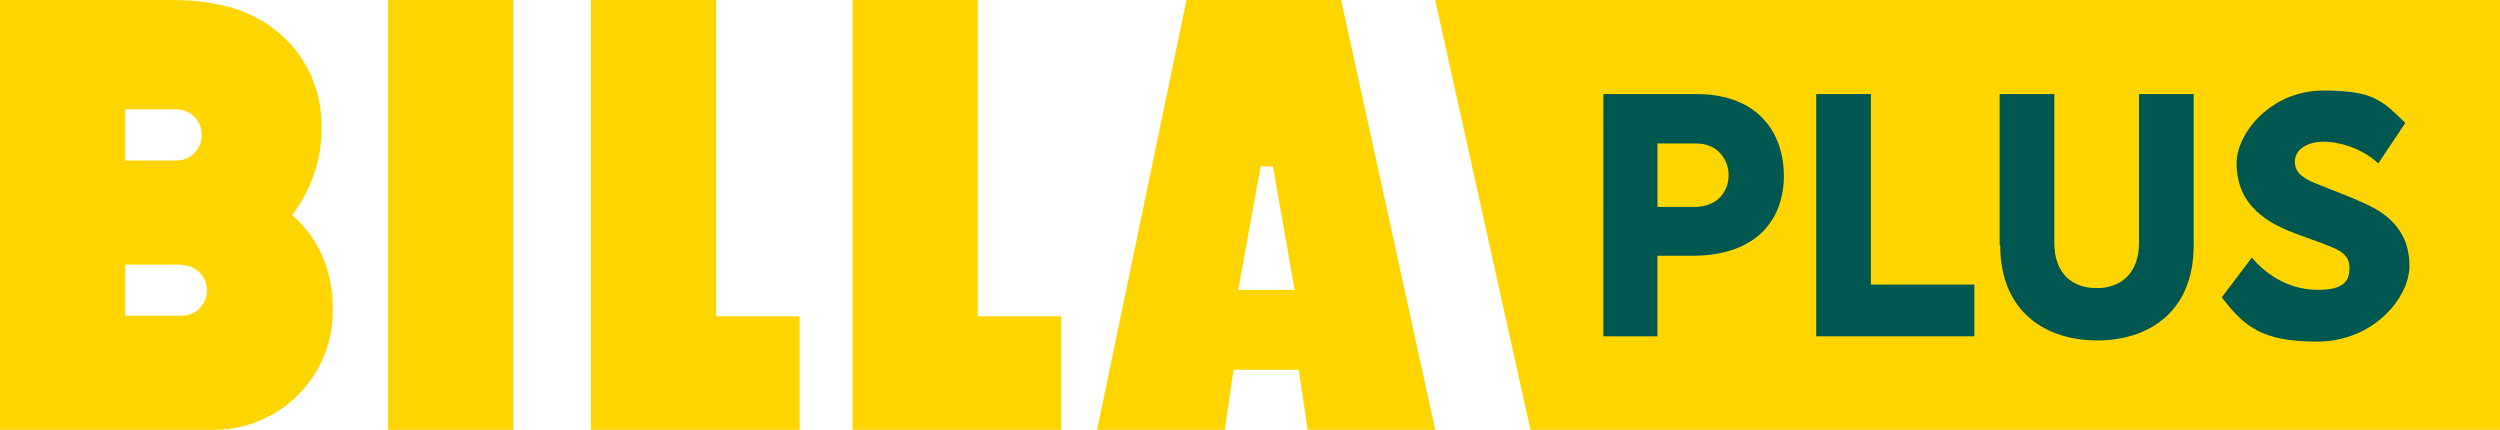
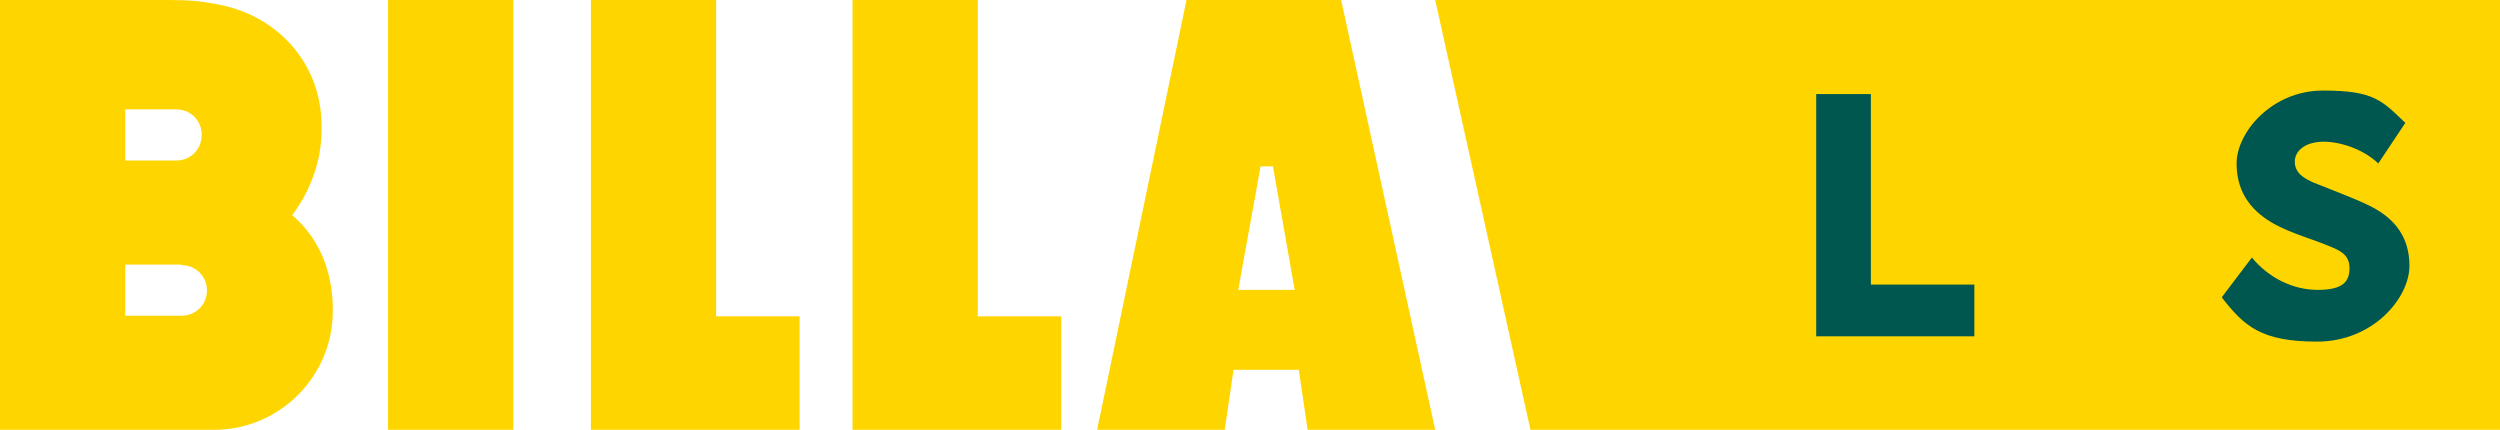
<svg xmlns="http://www.w3.org/2000/svg" version="1.1" viewBox="0 0 425.2 73.1">
  <defs>
    <style>
      .cls-1 {
        fill: #00574f;
      }

      .cls-2 {
        fill: #ffd500;
      }
    </style>
  </defs>
  <g>
    <g id="Ebene_1">
      <path class="cls-2" d="M87.3,73.1h-21.3V0h21.3v73.1ZM121.8,53.9V0h-21.3v73.1h35.5v-19.3h-14.2ZM166.3,53.9V0h-21.3v73.1h35.5v-19.3h-14.2ZM244.1,73.1h-21.7l-1.5-10.2h-11.1l-1.5,10.2h-21.7L201.8,0h26.3l16,73.1ZM220.2,49.3l-3.7-21h-2.1l-3.8,21h9.6ZM56.6,53c.1-6.4-2.1-12.3-6.9-16.4,3.2-4.3,5.1-9.5,5-15.1,0-10.8-7.6-19-17.9-20.8C34.2.2,32.3,0,28.6,0H0v73.1h36.4c11.1,0,20.2-9,20.2-20.2h0ZM34.3,23c0,2.4-1.9,4.3-4.3,4.3h-8.7v-8.7h8.7c2.4,0,4.3,1.9,4.3,4.3M30.9,45.1c2.4,0,4.3,1.9,4.3,4.3s-1.9,4.3-4.3,4.3h-9.6v-8.7h9.6Z" />
      <polygon class="cls-2" points="425.2 73.1 260.3 73.1 244.1 0 425.2 0 425.2 73.1" />
      <g>
        <path class="cls-1" d="M378,50.4l5-6.6c2.8,3.4,6.9,5.5,11.2,5.5s5.4-1.4,5.4-3.7-1.6-3-3.6-3.8c-2.6-1.1-6-2-9-3.6-3.7-2-6.6-5.1-6.6-10.4s6-12.4,14.7-12.4,10,1.7,14,5.5l-4.6,6.9c-2.5-2.4-6.4-3.7-9.3-3.7s-4.9,1.4-4.9,3.4,1.7,2.9,3.3,3.6c2.2.9,6,2.3,8.8,3.6,4.2,1.9,7.4,5,7.4,10.5s-6.2,12.9-15.7,12.9-12.4-2.6-16.2-7.5" />
-         <path class="cls-1" d="M340.1,41.7V16h9.3v25.3c0,5.3,3.1,7.7,7.2,7.7s7.2-2.5,7.2-7.7V16h9.3v25.7c0,11.5-7.8,16.2-16.4,16.2s-16.5-4.7-16.5-16.2" />
        <polygon class="cls-1" points="308.9 16 318.2 16 318.2 48.4 335.8 48.4 335.8 57.2 308.9 57.2 308.9 16" />
-         <path class="cls-1" d="M303.4,29.9c0,7.2-4.4,13.6-15.6,13.6h-5.9v13.7h-9.2V16h15.8c10.8,0,14.9,6.9,14.9,13.9M294,29.8c0-2.8-2-5.4-5.5-5.4h-6.6v10.8h6.2c4.1,0,5.9-2.7,5.9-5.4" />
      </g>
    </g>
  </g>
</svg>